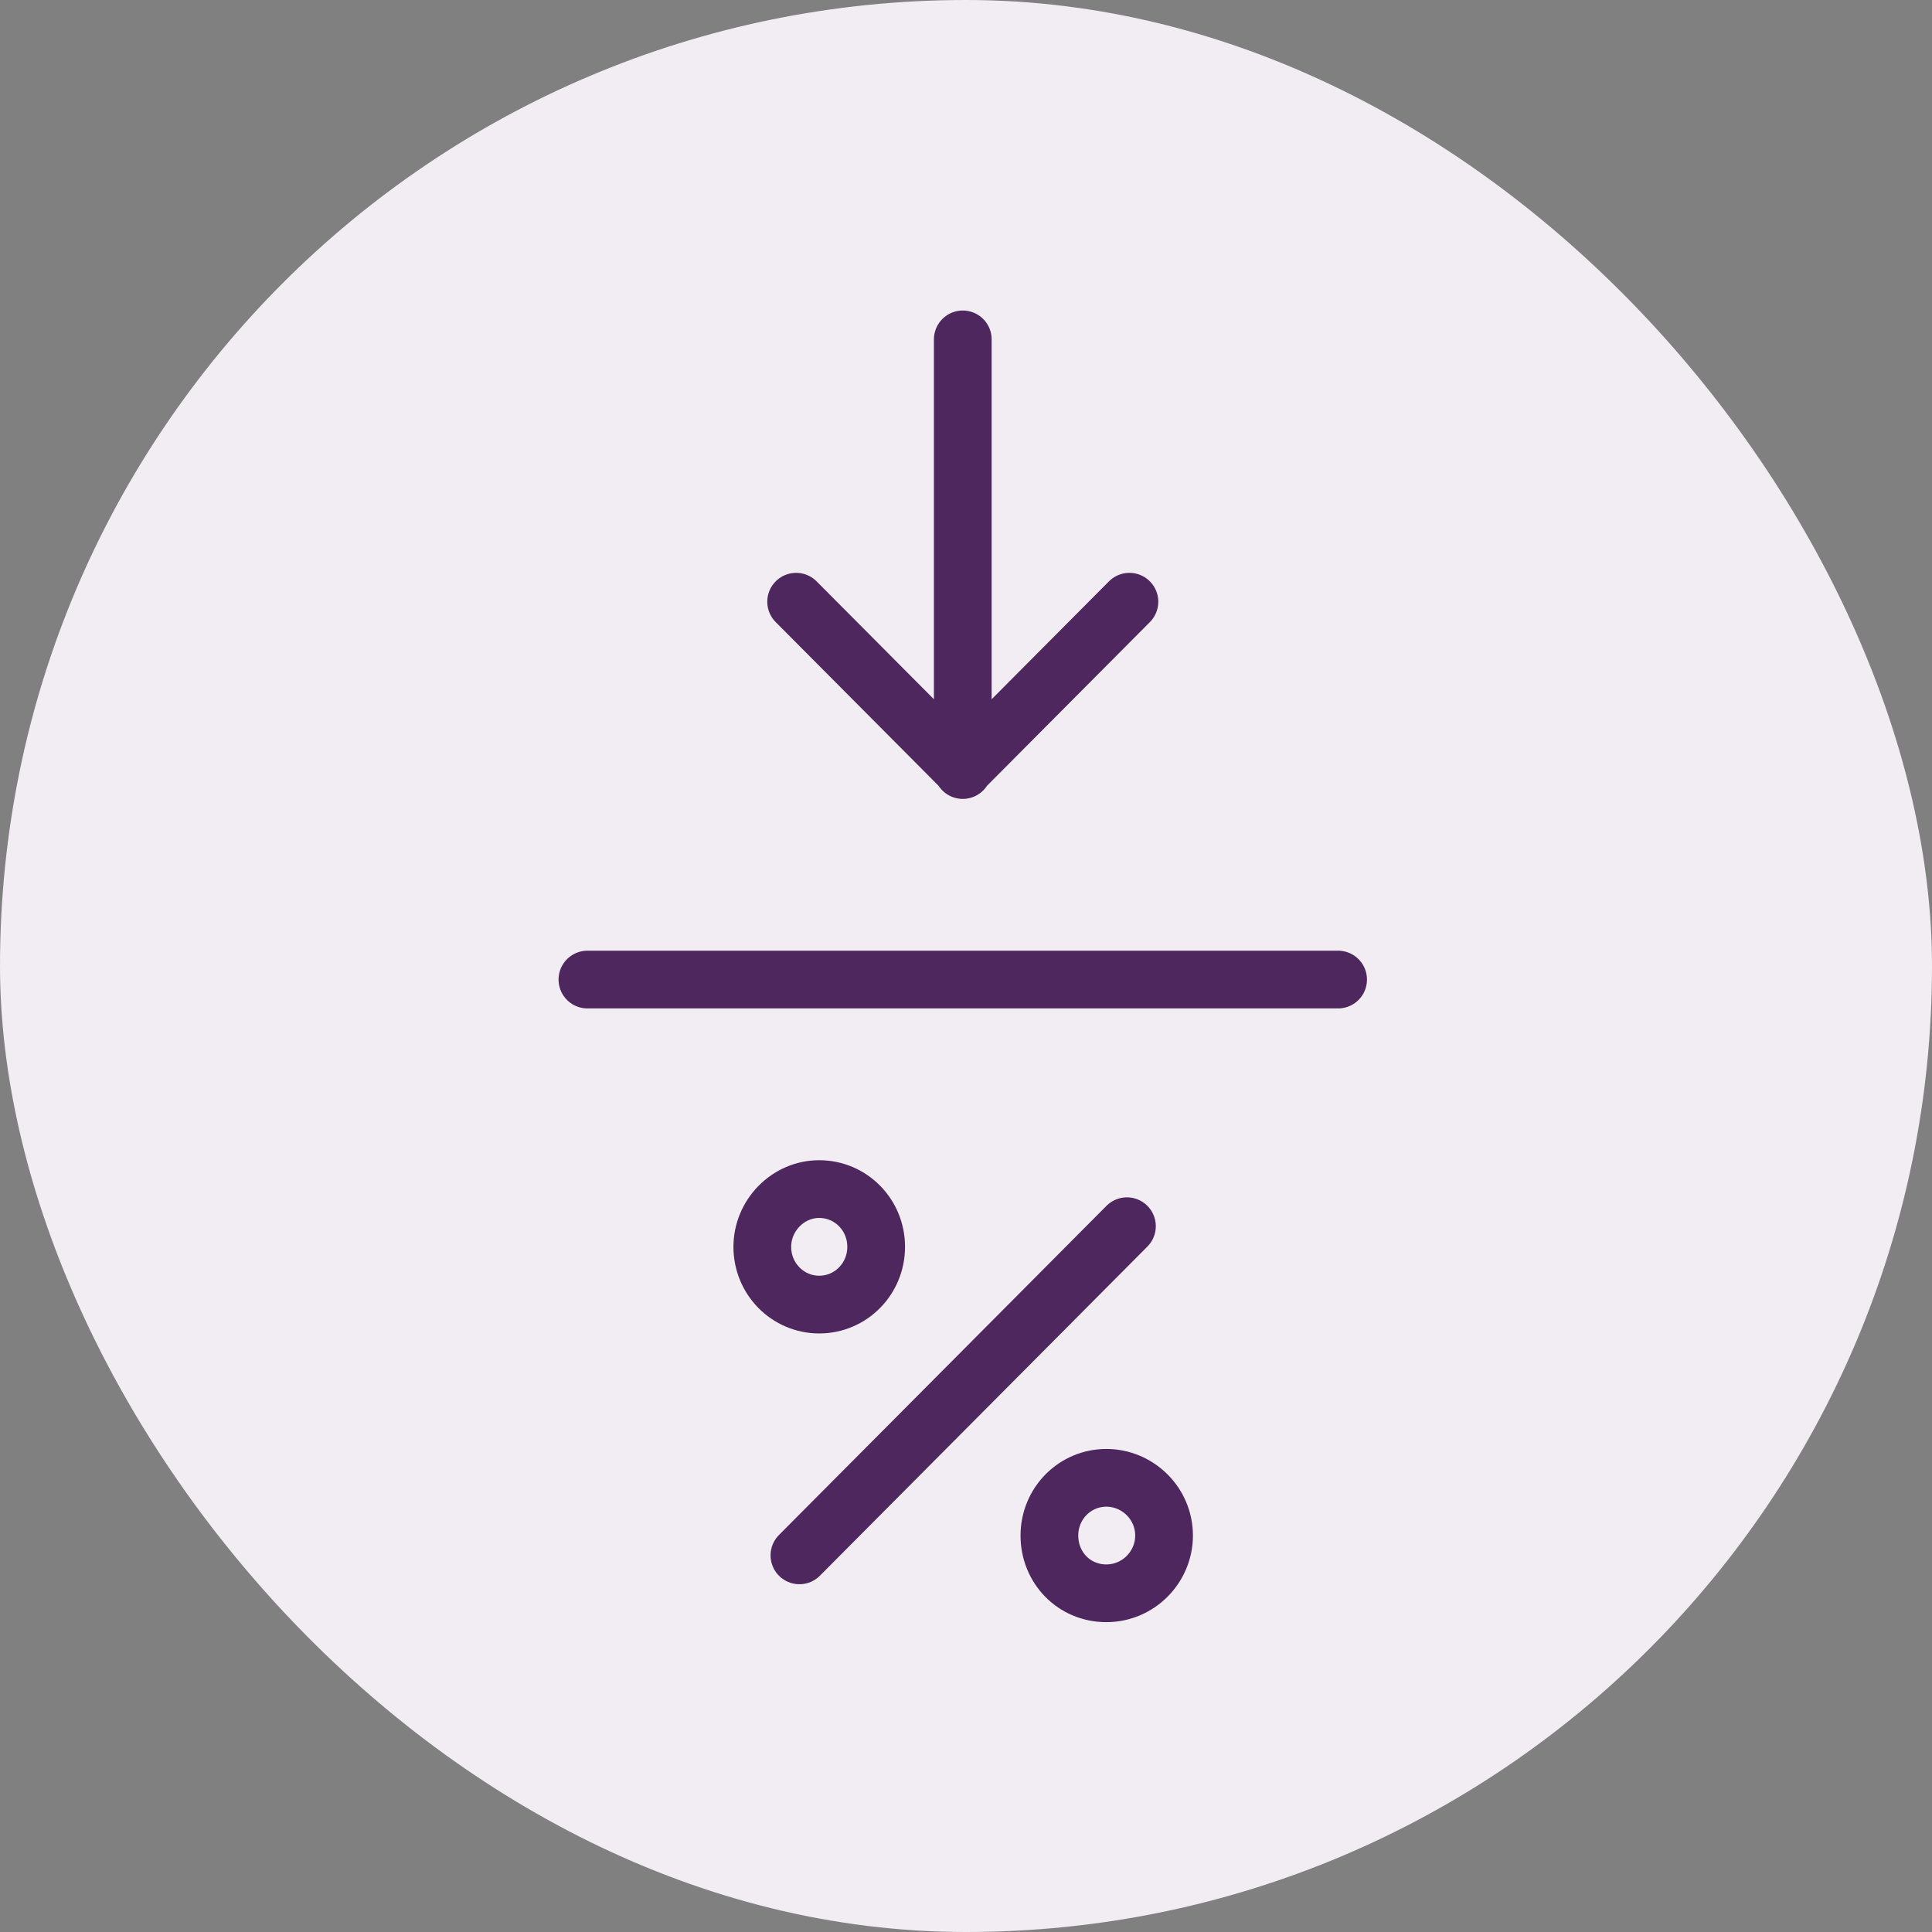
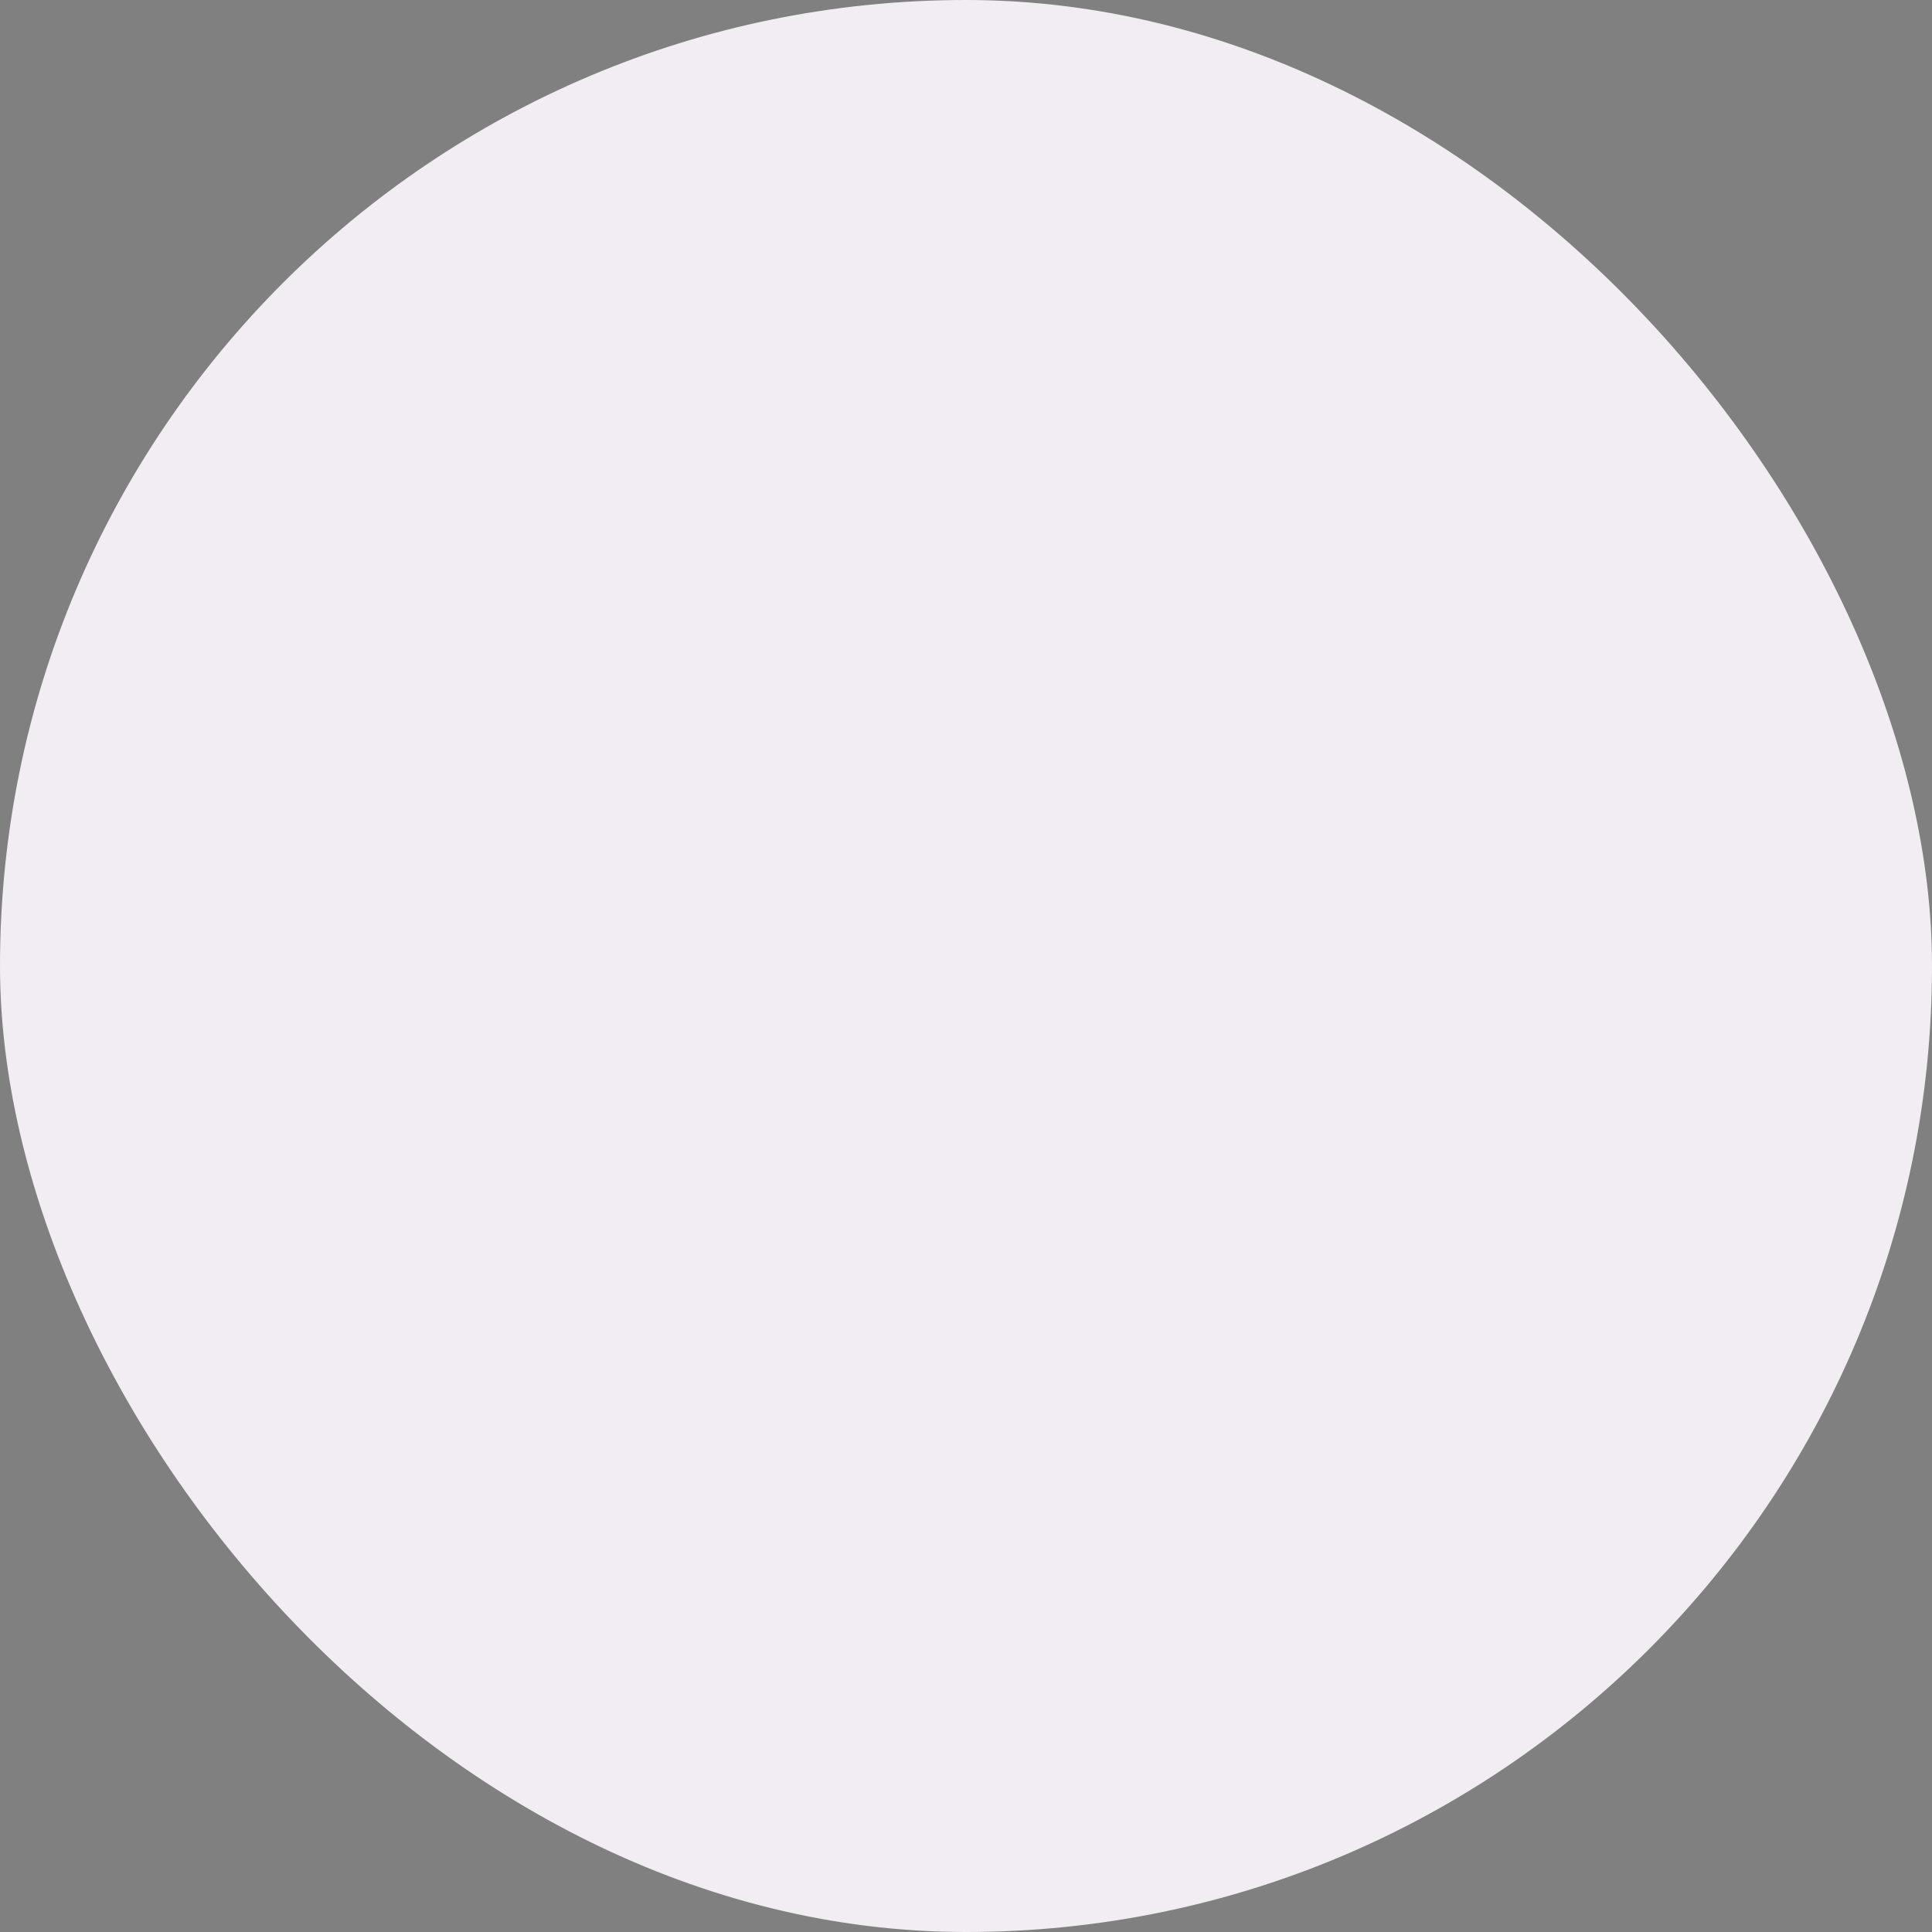
<svg xmlns="http://www.w3.org/2000/svg" width="60" height="60" viewBox="0 0 60 60" fill="none">
  <rect x="0" y="0" width="60" height="60" fill="#808080" stroke="none" />
  <rect width="60" height="60" rx="30" fill="#F1EDF2" />
-   <path d="M24.827 48.303L34.998 38.081M41.556 30.421H18.243M29.9 10.54V23.914M35.075 18.687L29.9 23.888L24.725 18.687M36.151 47.688C36.151 48.661 35.357 49.481 34.358 49.481C33.358 49.481 32.59 48.687 32.59 47.688C32.59 46.689 33.384 45.895 34.358 45.895C35.331 45.895 36.151 46.689 36.151 47.688ZM27.21 38.721C27.21 39.72 26.416 40.515 25.442 40.515C24.469 40.515 23.674 39.72 23.674 38.721C23.674 37.748 24.469 36.928 25.442 36.928C26.416 36.928 27.21 37.722 27.21 38.721Z" stroke="#4E275E" stroke-width="1.793" stroke-linecap="round" stroke-linejoin="round" />
</svg>